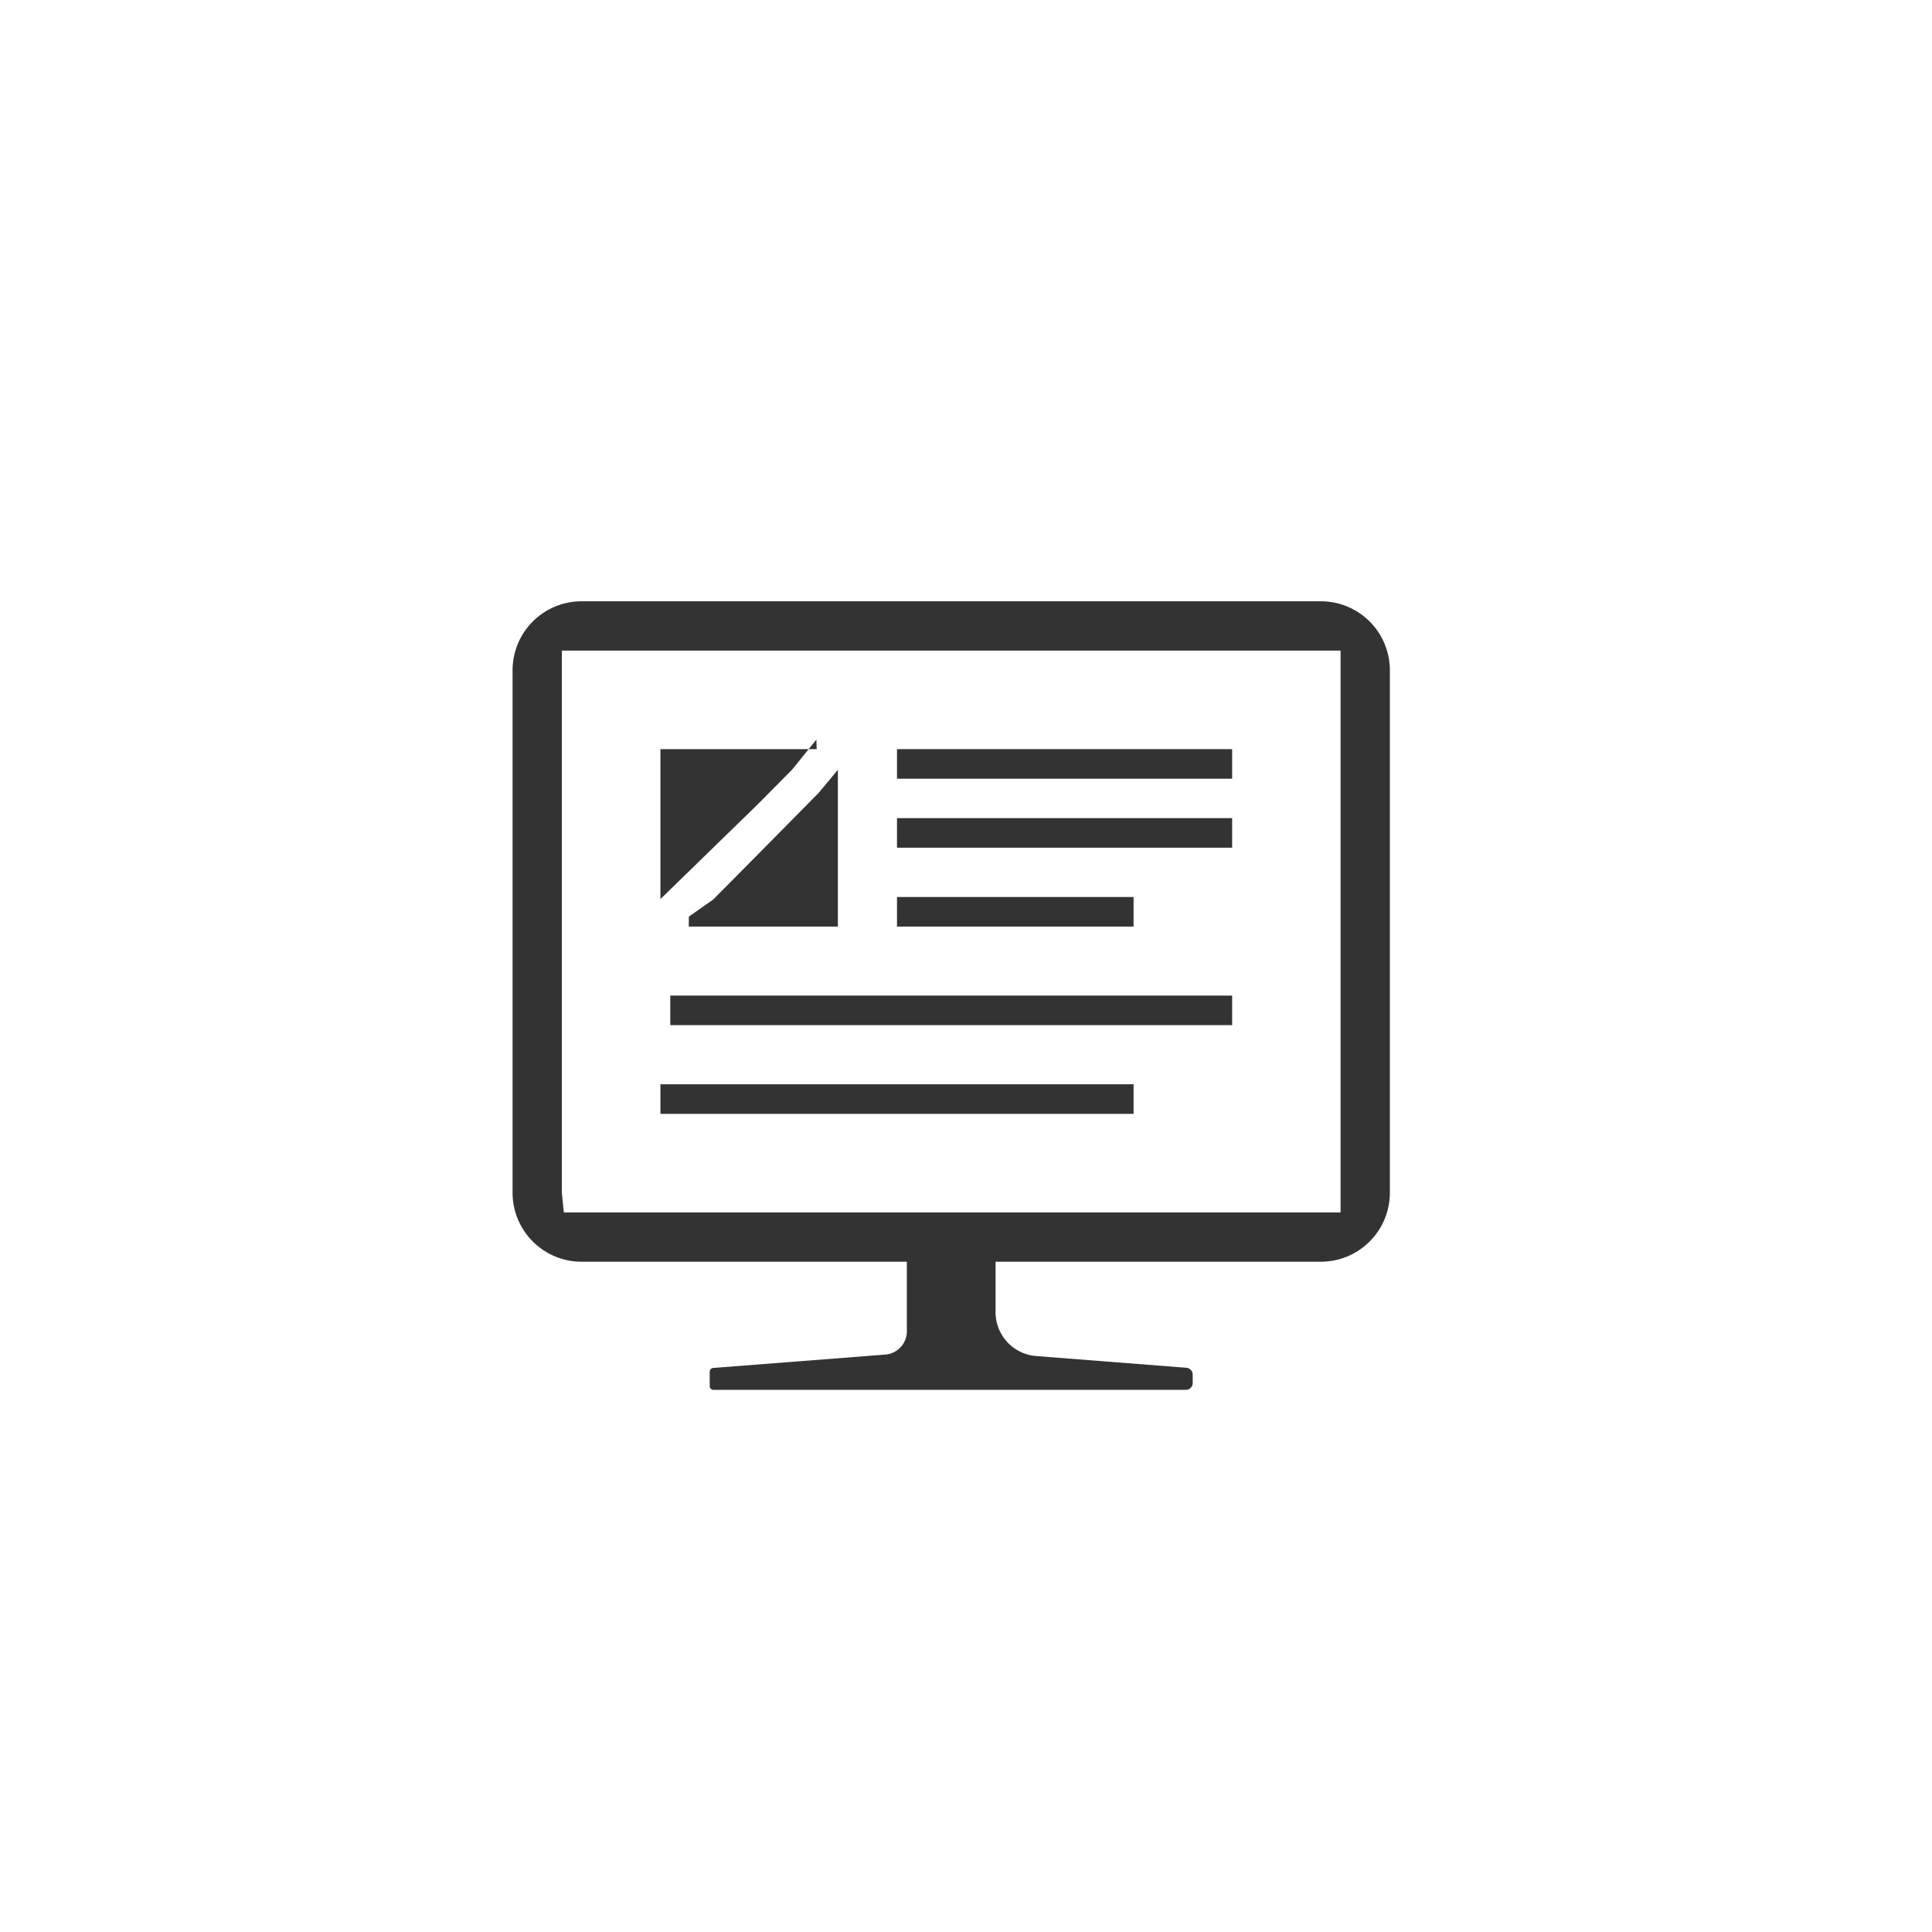
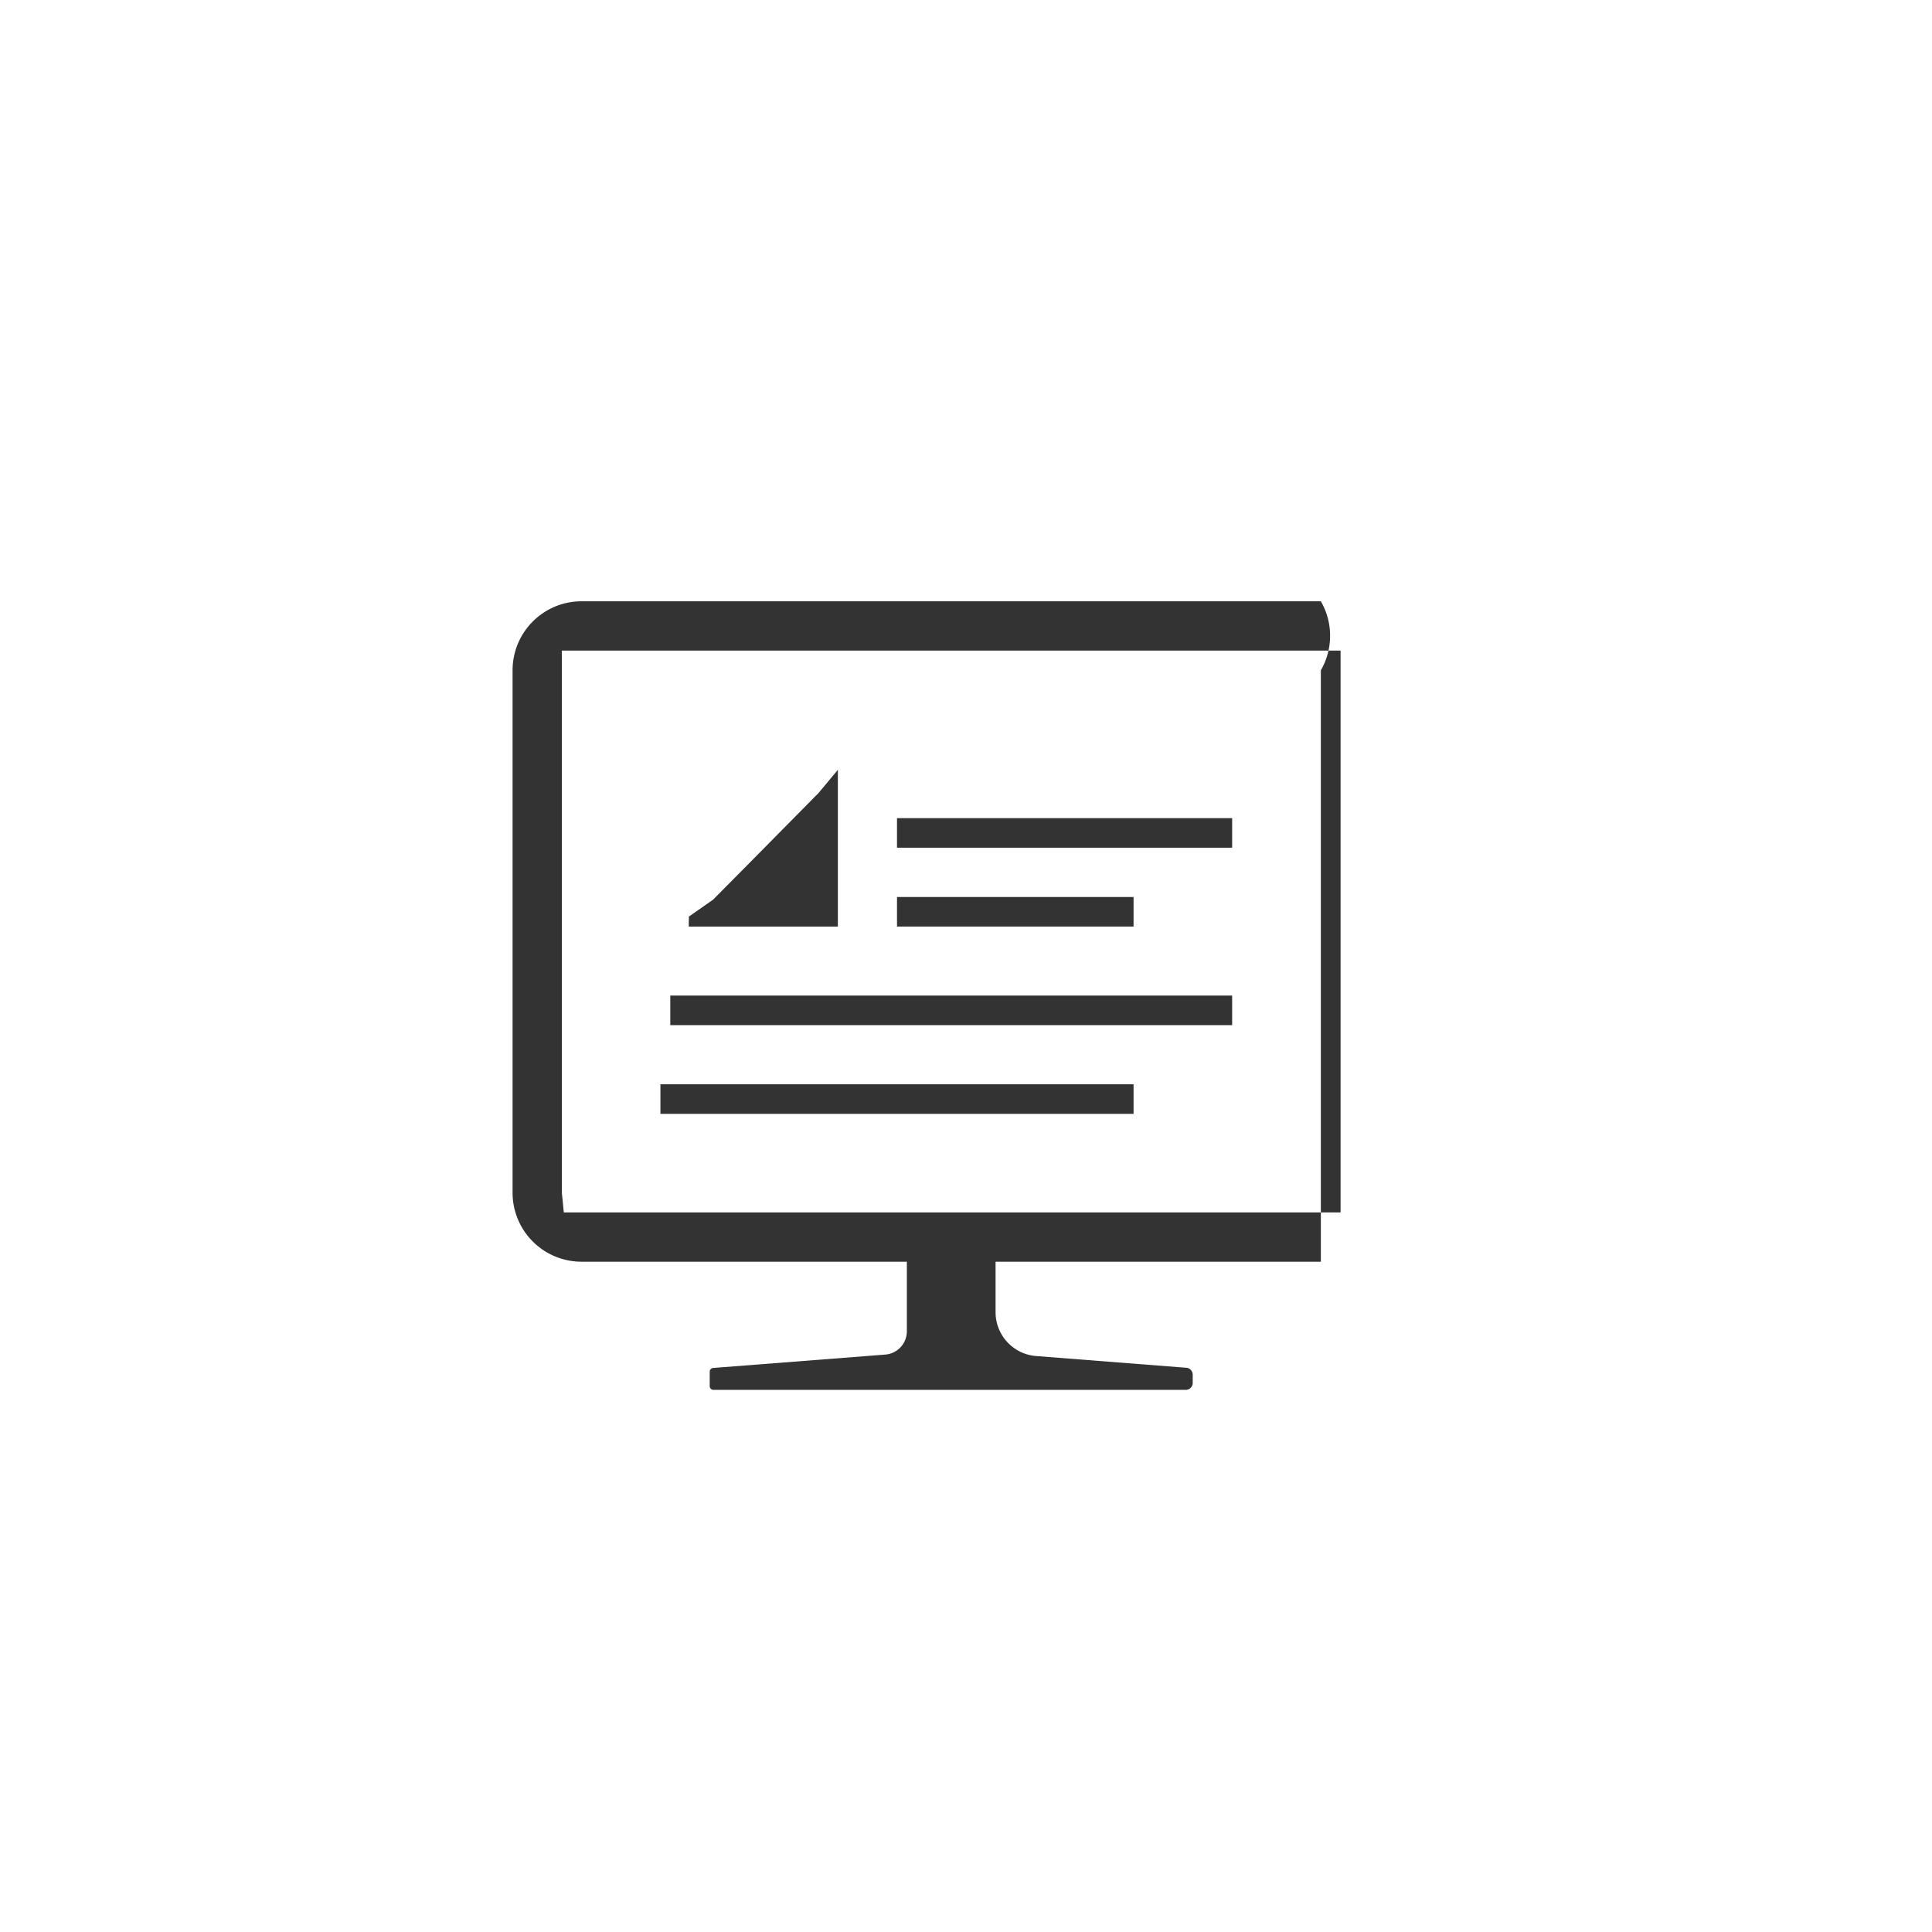
<svg xmlns="http://www.w3.org/2000/svg" viewBox="0 0 196 196">
  <defs>
    <style>.cls-1{fill:#333;}.cls-2{fill:none;}</style>
  </defs>
  <title>ic_products</title>
  <g id="レイヤー_2" data-name="レイヤー 2">
    <g id="_1" data-name="1">
-       <polygon class="cls-1" points="80.35 78.09 82.85 75 82.82 75 82.85 76 77.78 76 67 76 67 91.21 76.81 81.66 80.35 78.09" />
      <polygon class="cls-1" points="72.34 91.27 69.87 93 69.89 93 69.87 94 74.87 94 80.92 94 85 94 85 84.61 85 78.12 85 78.14 85 78.1 83.05 80.44 75.84 87.74 72.34 91.27" />
-       <rect class="cls-1" x="91" y="76" width="34" height="3" />
      <polygon class="cls-1" points="91 83 91 85.53 91 86 125 86 125 83 91.43 83 91 83" />
      <polygon class="cls-1" points="115 91 91.08 91 91.03 91 91.03 91 91 91 91 94 115 94 115 91" />
      <polygon class="cls-1" points="74.36 101 68.07 101 68.03 101 68.03 101 68 101 68 104 73.87 104 79.88 104 125 104 125 101 80.37 101 74.36 101" />
      <polygon class="cls-1" points="72.04 110 67.04 110 67.03 110 67.03 110 67 110 67 113 71.53 113 77.64 113 115 113 115 110 78.14 110 72.04 110" />
-       <path class="cls-1" d="M134,61H59a7,7,0,0,0-7,7V121a7,7,0,0,0,7,7H92v7.06a2.37,2.37,0,0,1-2.18,2.36l-17.48,1.36a.38.38,0,0,0-.34.37v1.48a.38.38,0,0,0,.37.37H120.3a.7.7,0,0,0,.7-.7v-.85a.7.7,0,0,0-.64-.69l-15.24-1.19a4.46,4.46,0,0,1-4.12-4.45V128h33a7,7,0,0,0,7-7V68A7,7,0,0,0,134,61Zm2,5v57H57.2l-.2-2V66h79Z" />
+       <path class="cls-1" d="M134,61H59a7,7,0,0,0-7,7V121a7,7,0,0,0,7,7H92v7.06a2.37,2.37,0,0,1-2.18,2.36l-17.48,1.36a.38.38,0,0,0-.34.37v1.48a.38.38,0,0,0,.37.37H120.3a.7.7,0,0,0,.7-.7v-.85a.7.7,0,0,0-.64-.69l-15.24-1.19a4.46,4.46,0,0,1-4.12-4.45V128h33V68A7,7,0,0,0,134,61Zm2,5v57H57.2l-.2-2V66h79Z" />
      <rect class="cls-2" width="196" height="196" />
    </g>
  </g>
</svg>